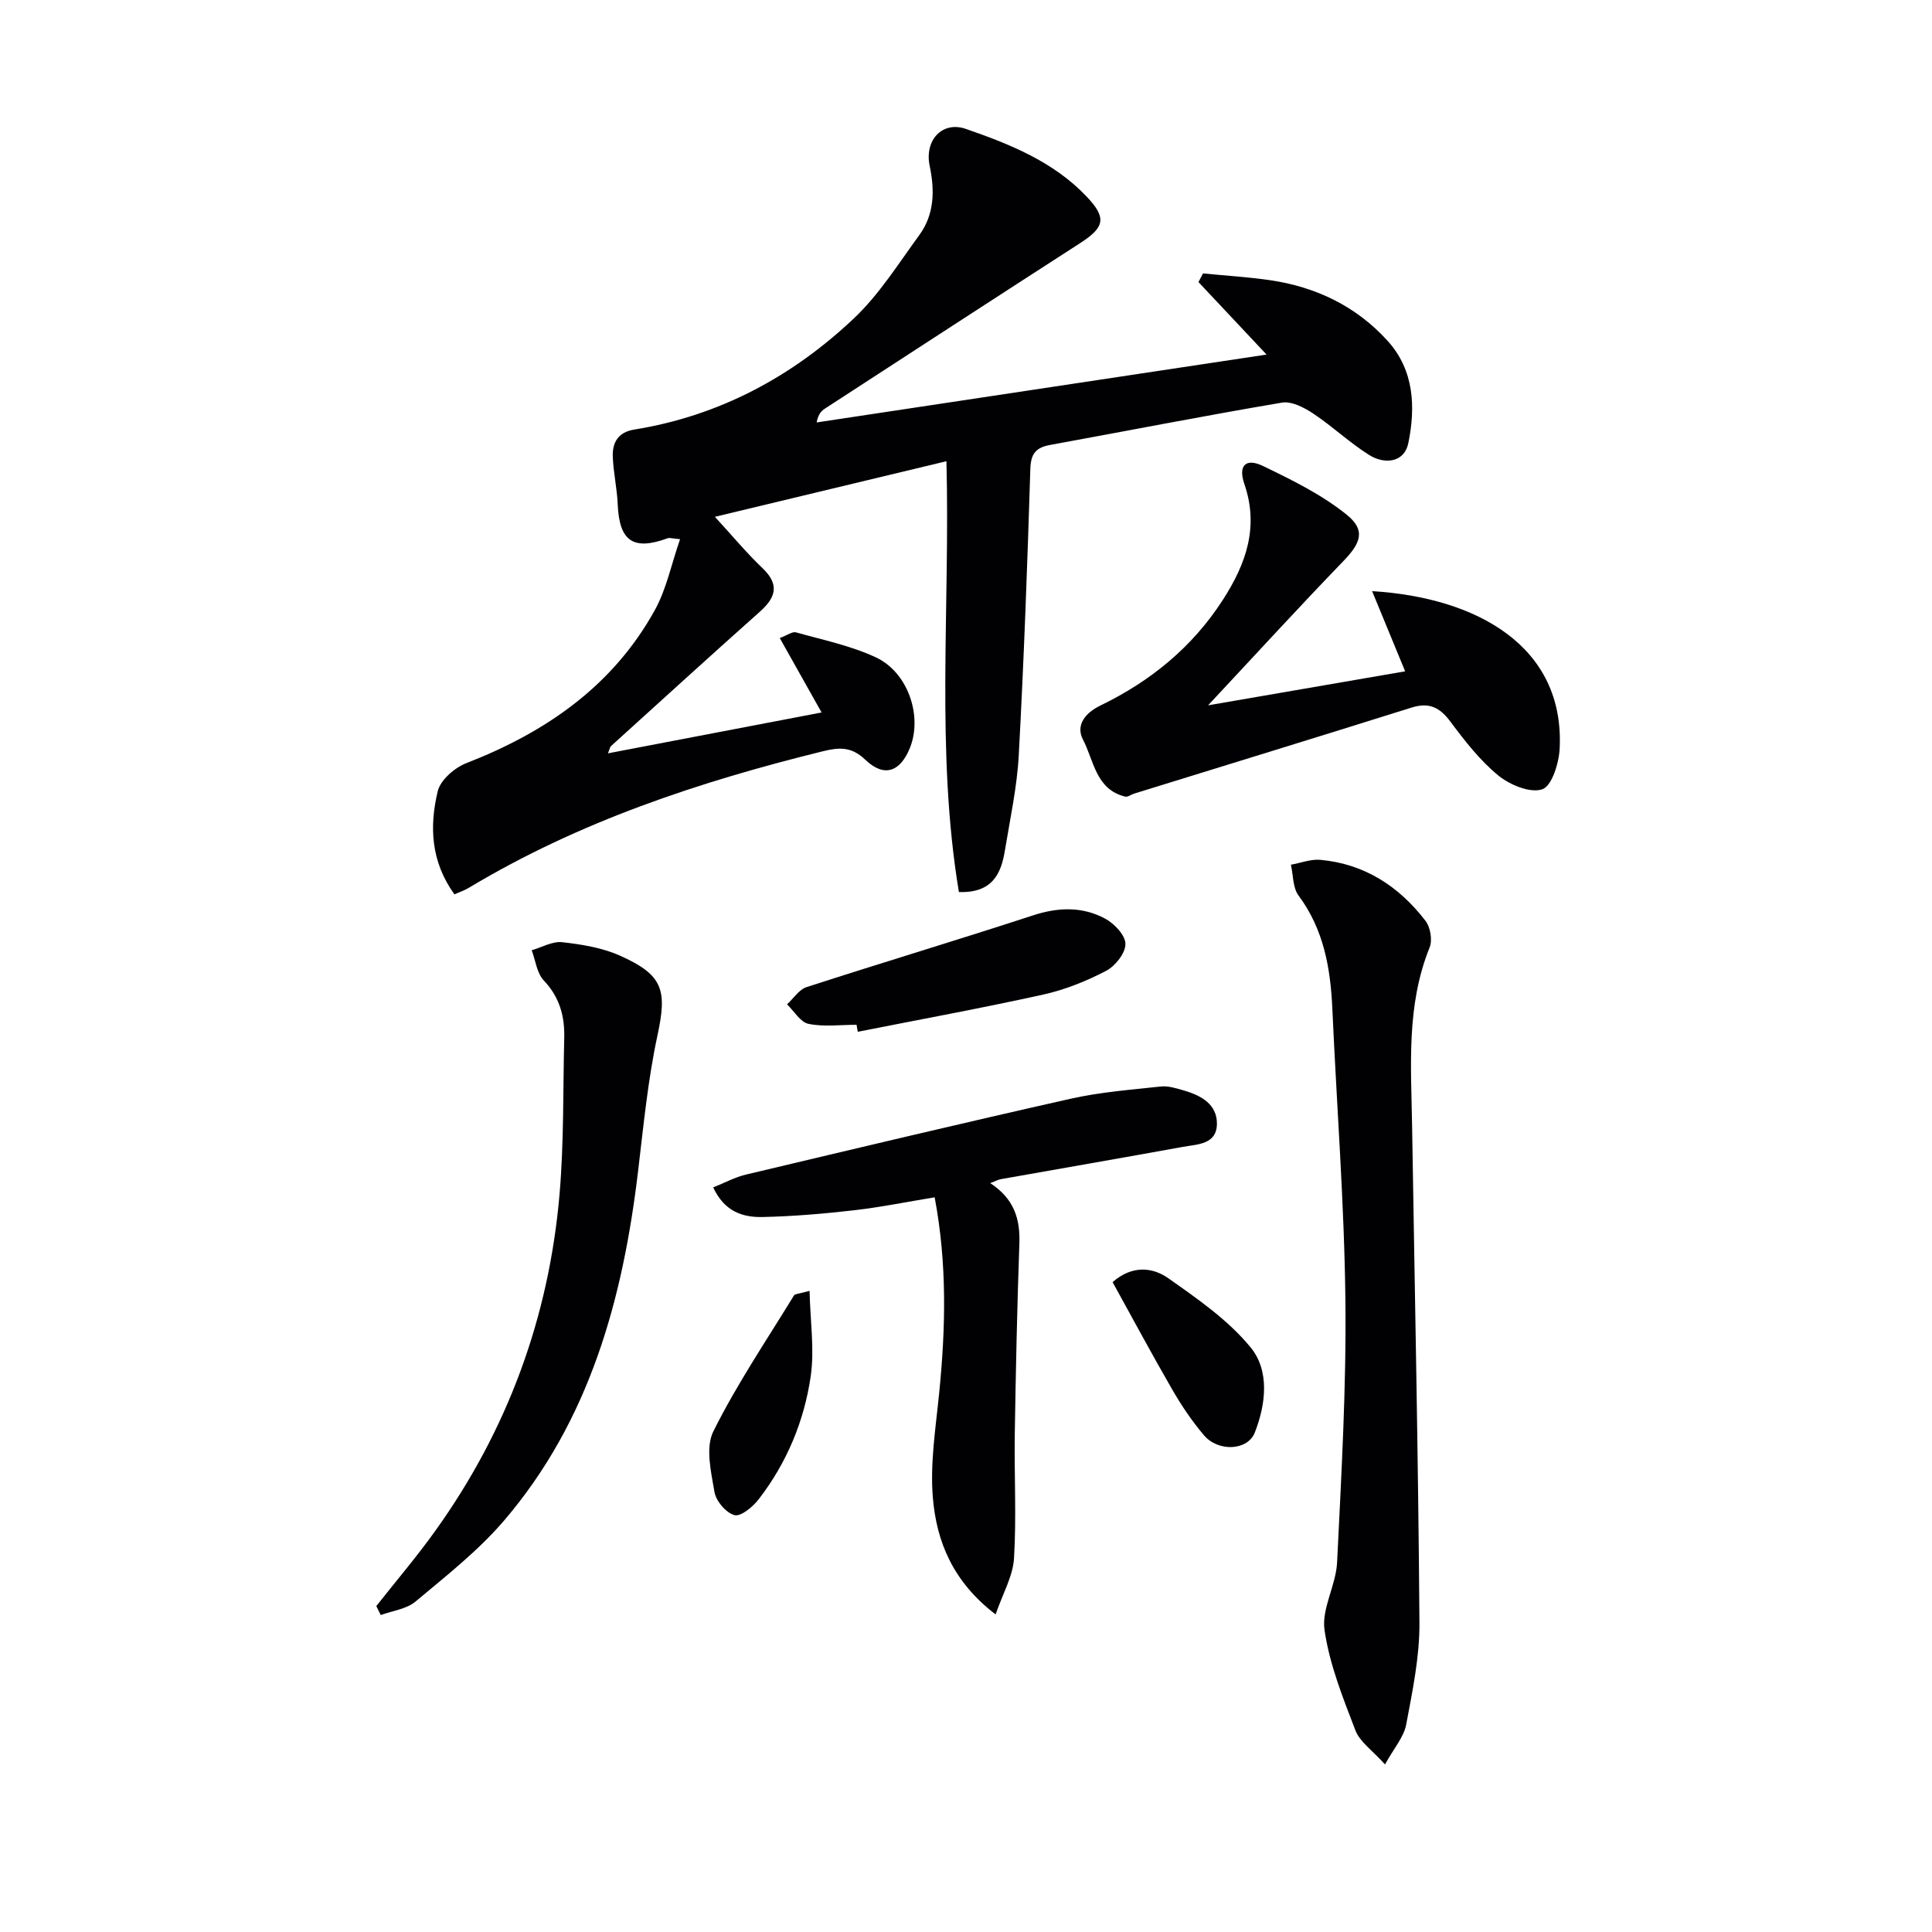
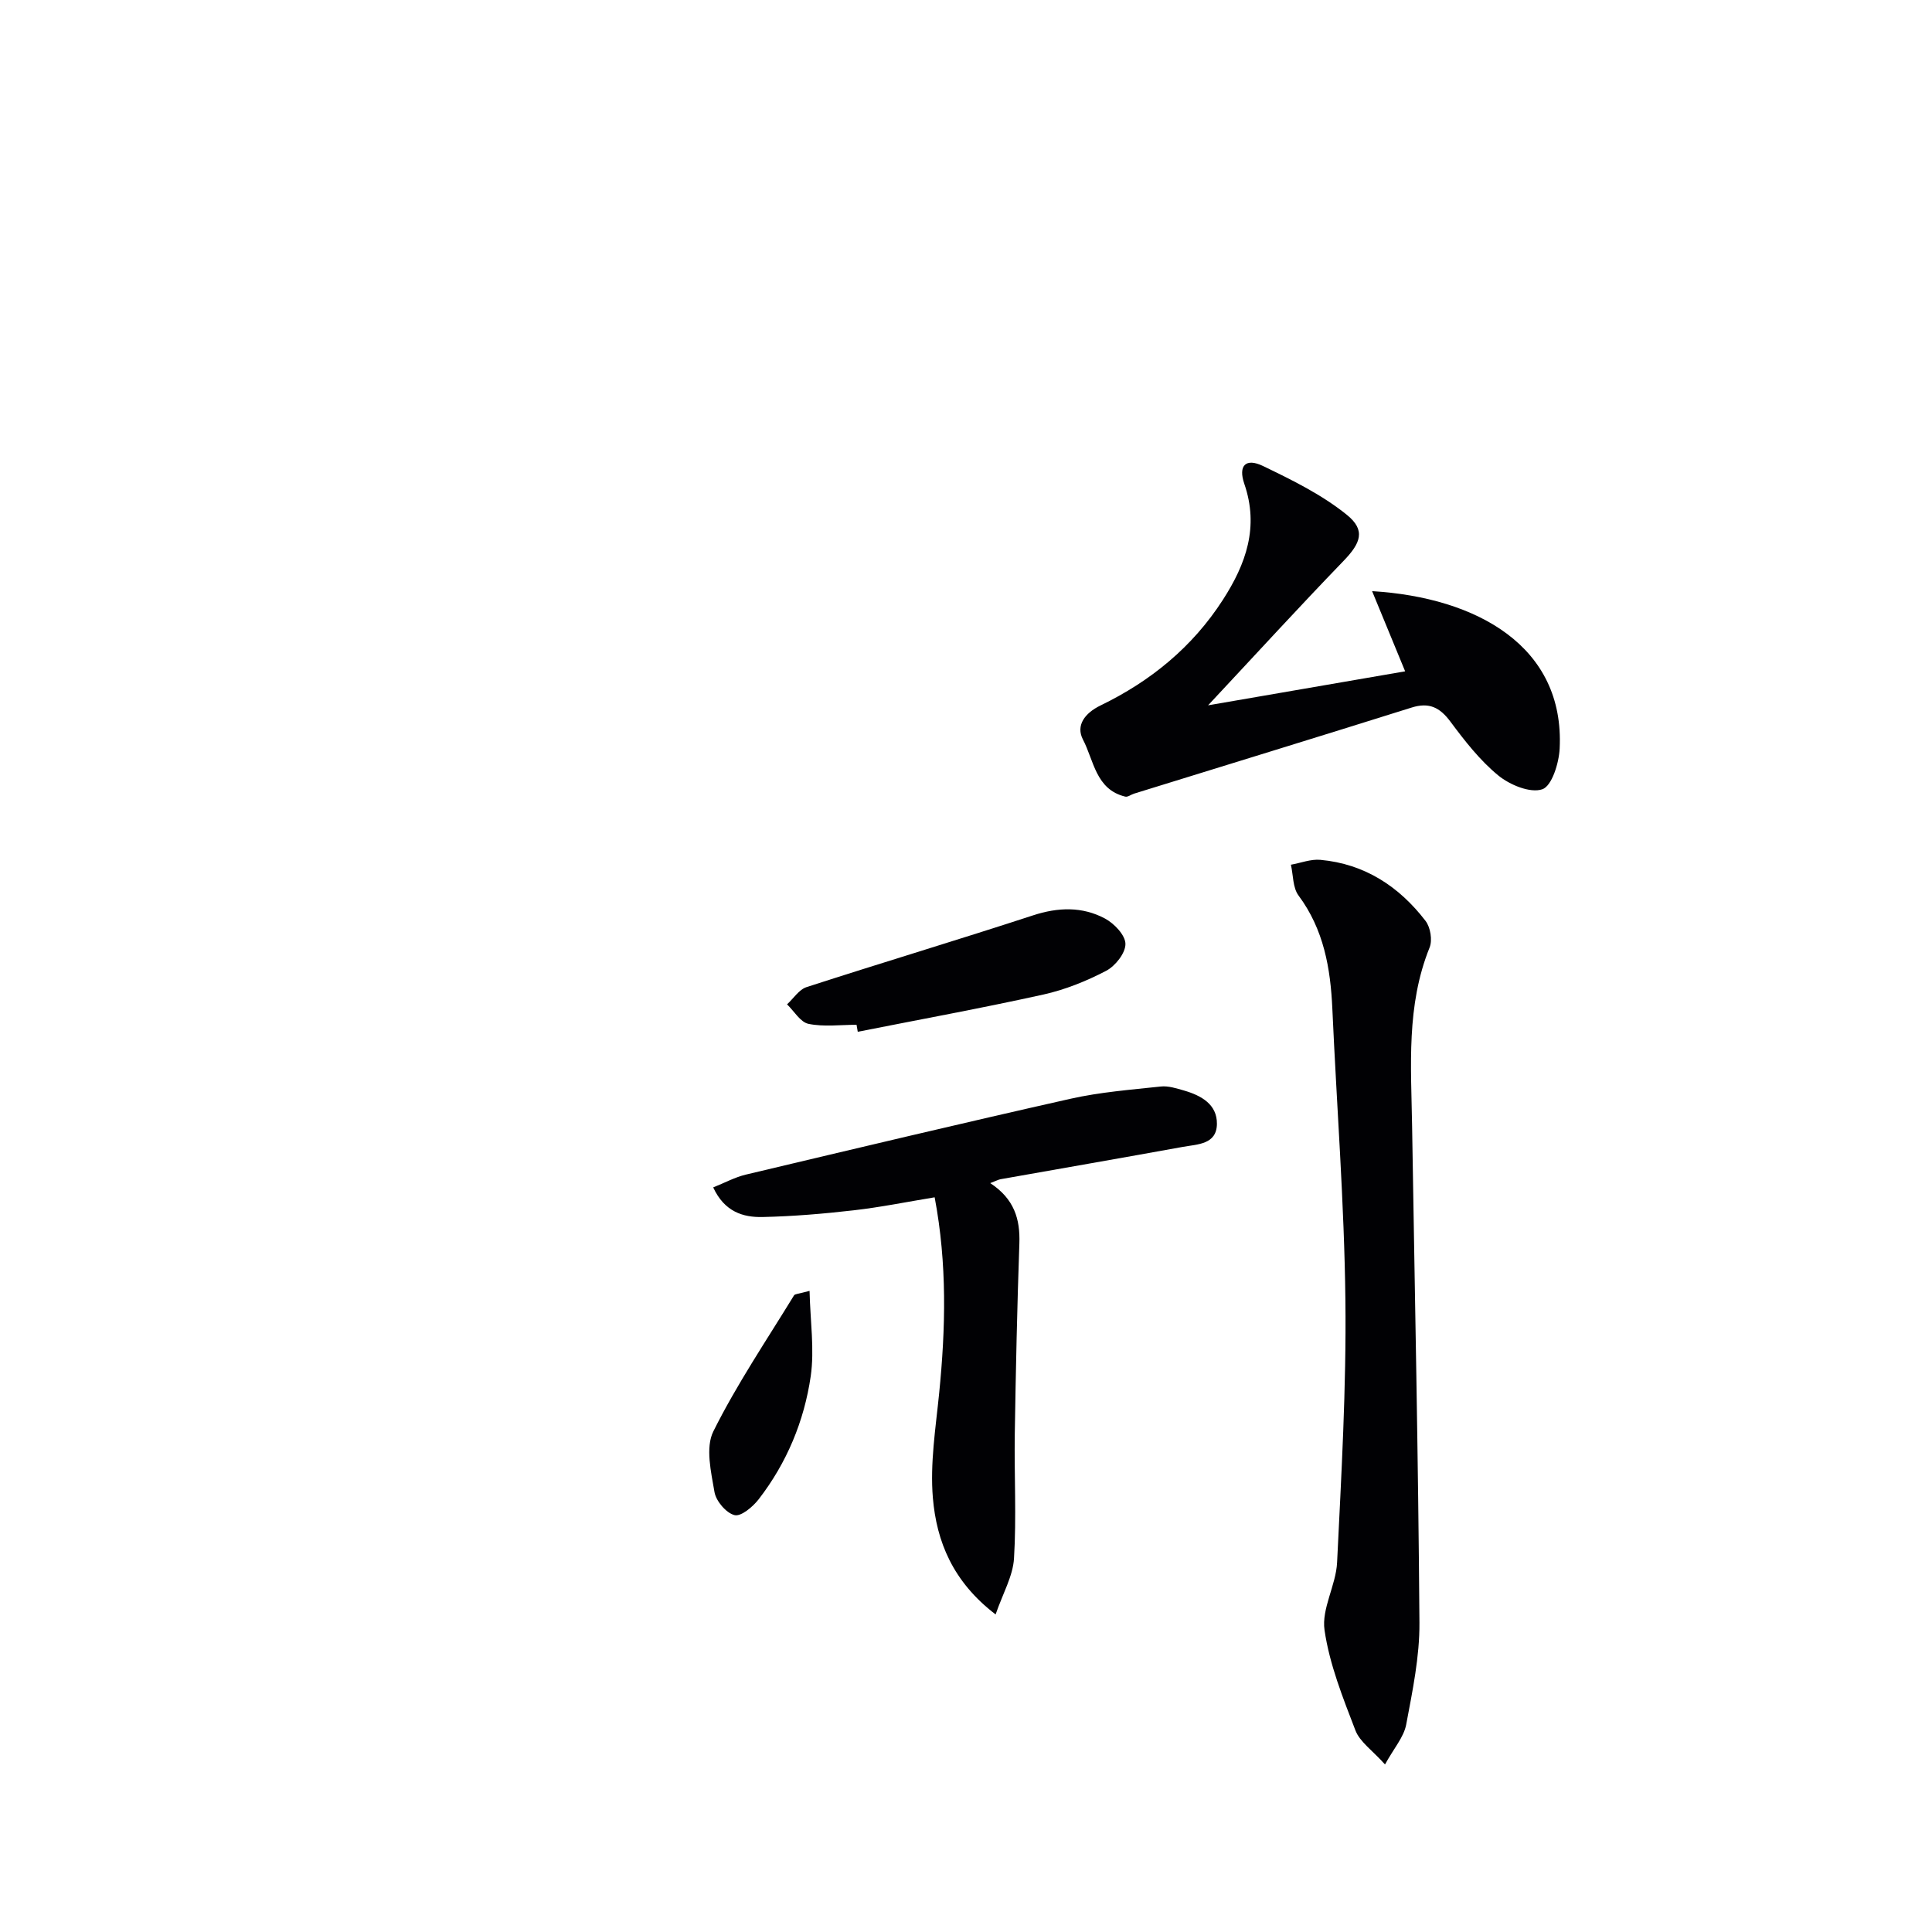
<svg xmlns="http://www.w3.org/2000/svg" enable-background="new 0 0 400 400" viewBox="0 0 400 400">
  <g fill="#010104">
-     <path d="m94.08 185.16c-4.94-6.86-5.18-14.14-3.45-21.35.56-2.32 3.48-4.86 5.9-5.8 16.48-6.41 30.36-15.97 39.06-31.72 2.4-4.35 3.41-9.47 5.21-14.66-1.68-.14-2.17-.33-2.54-.2-7.17 2.63-10.05.62-10.37-7.03-.14-3.3-.9-6.57-1.02-9.86-.11-2.92 1.12-5.07 4.43-5.6 17.62-2.84 32.73-10.95 45.53-23.06 5.23-4.95 9.18-11.3 13.49-17.19 3.16-4.31 3.22-9.27 2.16-14.34-1.12-5.31 2.6-9.36 7.5-7.66 9.11 3.16 18.11 6.76 24.98 13.99 4.19 4.41 3.8 6.35-1.35 9.67-17.62 11.36-35.19 22.79-52.76 34.21-.79.51-1.46 1.19-1.77 2.9 30.74-4.64 61.47-9.27 93.15-14.05-5.25-5.59-9.68-10.3-14.1-15.01.31-.6.63-1.19.94-1.79 4.63.46 9.29.73 13.89 1.4 9.52 1.4 17.85 5.4 24.34 12.57 5.52 6.1 5.79 13.74 4.28 21.16-.81 4.01-4.87 4.49-8.11 2.46-4.05-2.54-7.58-5.92-11.57-8.57-1.88-1.25-4.49-2.61-6.49-2.27-16.03 2.71-31.99 5.84-47.99 8.76-2.91.53-4 1.77-4.1 4.95-.61 19.79-1.33 39.58-2.4 59.34-.36 6.6-1.8 13.15-2.87 19.7-.79 4.84-2.63 8.8-9.52 8.58-4.84-29.14-1.8-58.73-2.58-89.2-15.82 3.8-31.49 7.56-47.94 11.51 3.83 4.17 6.65 7.58 9.84 10.61 3.65 3.47 2.75 6.13-.61 9.11-10.31 9.18-20.51 18.48-30.74 27.75-.22.2-.26.59-.63 1.5 14.75-2.82 29.14-5.57 44.23-8.46-2.93-5.21-5.69-10.12-8.66-15.41 1.63-.61 2.63-1.39 3.35-1.18 5.57 1.57 11.35 2.75 16.55 5.18 6.72 3.14 9.7 12.25 7.03 18.79-2.02 4.96-5.35 6.11-9.21 2.41-2.88-2.76-5.42-2.59-8.83-1.75-25.59 6.31-50.41 14.55-73.16 28.2-.86.55-1.82.86-3.09 1.41z" />
    <path d="m286.75 365.31c-2.61-2.91-5.2-4.66-6.12-7.04-2.6-6.77-5.37-13.67-6.4-20.77-.65-4.44 2.37-9.28 2.6-14 .88-18.1 1.93-36.22 1.72-54.33-.23-20.1-1.8-40.18-2.7-60.28-.38-8.43-1.77-16.44-7-23.48-1.21-1.62-1.09-4.22-1.58-6.38 2.03-.36 4.11-1.19 6.09-1.01 9.16.83 16.3 5.5 21.78 12.64 1.02 1.32 1.46 4 .84 5.52-4.85 12.01-3.82 24.51-3.62 36.97.55 34.27 1.28 68.54 1.52 102.81.05 7.05-1.44 14.15-2.75 21.13-.5 2.57-2.51 4.83-4.38 8.22z" />
    <path d="m205.02 244.95c4.99 3.29 6.2 7.46 6.03 12.48-.46 13.13-.74 26.26-.95 39.4-.13 8.61.36 17.24-.16 25.81-.22 3.67-2.3 7.23-3.81 11.61-8.9-6.8-12.23-15.15-12.99-24.14-.6-7.13.58-14.44 1.3-21.63 1.34-13.42 1.68-26.79-.93-40.59-5.73.94-11.21 2.06-16.75 2.69-6.26.72-12.57 1.25-18.86 1.39-4.04.09-7.89-1.06-10.24-6.13 2.36-.94 4.49-2.11 6.76-2.65 22.4-5.32 44.79-10.66 67.25-15.71 6.1-1.37 12.42-1.86 18.66-2.53 1.57-.17 3.27.39 4.84.84 3.53 1.03 6.83 2.85 6.78 6.91-.05 4.28-4.05 4.2-7.06 4.75-12.56 2.28-25.14 4.46-37.71 6.69-.44.07-.86.31-2.16.81z" />
    <path d="m250.12 146.03c14.48-2.5 27.51-4.75 40.8-7.04-2.39-5.81-4.57-11.1-6.84-16.6 21.7 1.31 39.9 11.43 38.83 32.61-.15 3.01-1.62 7.74-3.59 8.41-2.5.85-6.73-.9-9.13-2.87-3.8-3.12-6.94-7.16-9.91-11.15-2.2-2.95-4.41-4.03-8.01-2.9-19.13 6.01-38.31 11.89-57.46 17.82-.63.19-1.31.75-1.84.62-6.12-1.47-6.49-7.49-8.75-11.8-1.54-2.94.39-5.5 3.63-7.07 10.36-5.02 19.02-12.07 25.34-21.88 4.79-7.44 7.51-15.07 4.43-24.01-1.3-3.79.3-5.4 3.85-3.7 6.04 2.91 12.21 5.94 17.37 10.11 3.99 3.22 2.87 5.89-.73 9.61-9.09 9.41-17.92 19.07-27.99 29.84z" />
-     <path d="m77.91 332.52c4.09-5.19 8.39-10.23 12.23-15.6 14.95-20.86 23.51-44.18 25.71-69.69.92-10.74.7-21.59.97-32.38.11-4.47-.97-8.41-4.23-11.85-1.44-1.51-1.71-4.14-2.51-6.26 2.1-.6 4.28-1.89 6.29-1.67 4.05.45 8.27 1.13 11.95 2.77 9.07 4.04 9.81 7.19 7.78 16.63-1.97 9.19-2.87 18.63-3.99 27.99-3.15 26.48-10 51.61-27.75 72.36-5.35 6.25-11.99 11.45-18.34 16.77-1.87 1.56-4.76 1.9-7.19 2.79-.31-.62-.61-1.24-.92-1.86z" />
    <path d="m177.34 212.17c-3.33 0-6.75.46-9.94-.19-1.69-.34-2.98-2.63-4.45-4.04 1.34-1.22 2.47-3.06 4.04-3.57 15.59-5.05 31.3-9.76 46.88-14.85 5.19-1.7 10.19-1.86 14.9.65 1.91 1.02 4.23 3.45 4.24 5.26.02 1.9-2.1 4.58-4 5.57-4.08 2.13-8.5 3.91-12.99 4.91-12.76 2.82-25.62 5.17-38.43 7.71-.09-.48-.17-.97-.25-1.45z" />
-     <path d="m230.35 265.45c4.03-3.53 8.25-3.12 11.54-.8 6.06 4.27 12.39 8.65 17.02 14.29 3.98 4.85 3.2 11.75.88 17.66-1.48 3.76-7.57 4.04-10.53.55-2.46-2.9-4.62-6.1-6.52-9.39-4.24-7.33-8.24-14.8-12.39-22.31z" />
    <path d="m167.61 267.26c.15 6.35 1.04 12.14.24 17.68-1.35 9.28-4.96 17.94-10.76 25.45-1.21 1.57-3.67 3.64-5.01 3.3-1.73-.43-3.83-2.9-4.15-4.76-.71-4.15-1.91-9.22-.24-12.58 4.85-9.74 11-18.84 16.7-28.15.18-.32.9-.3 3.22-.94z" />
  </g>
</svg>